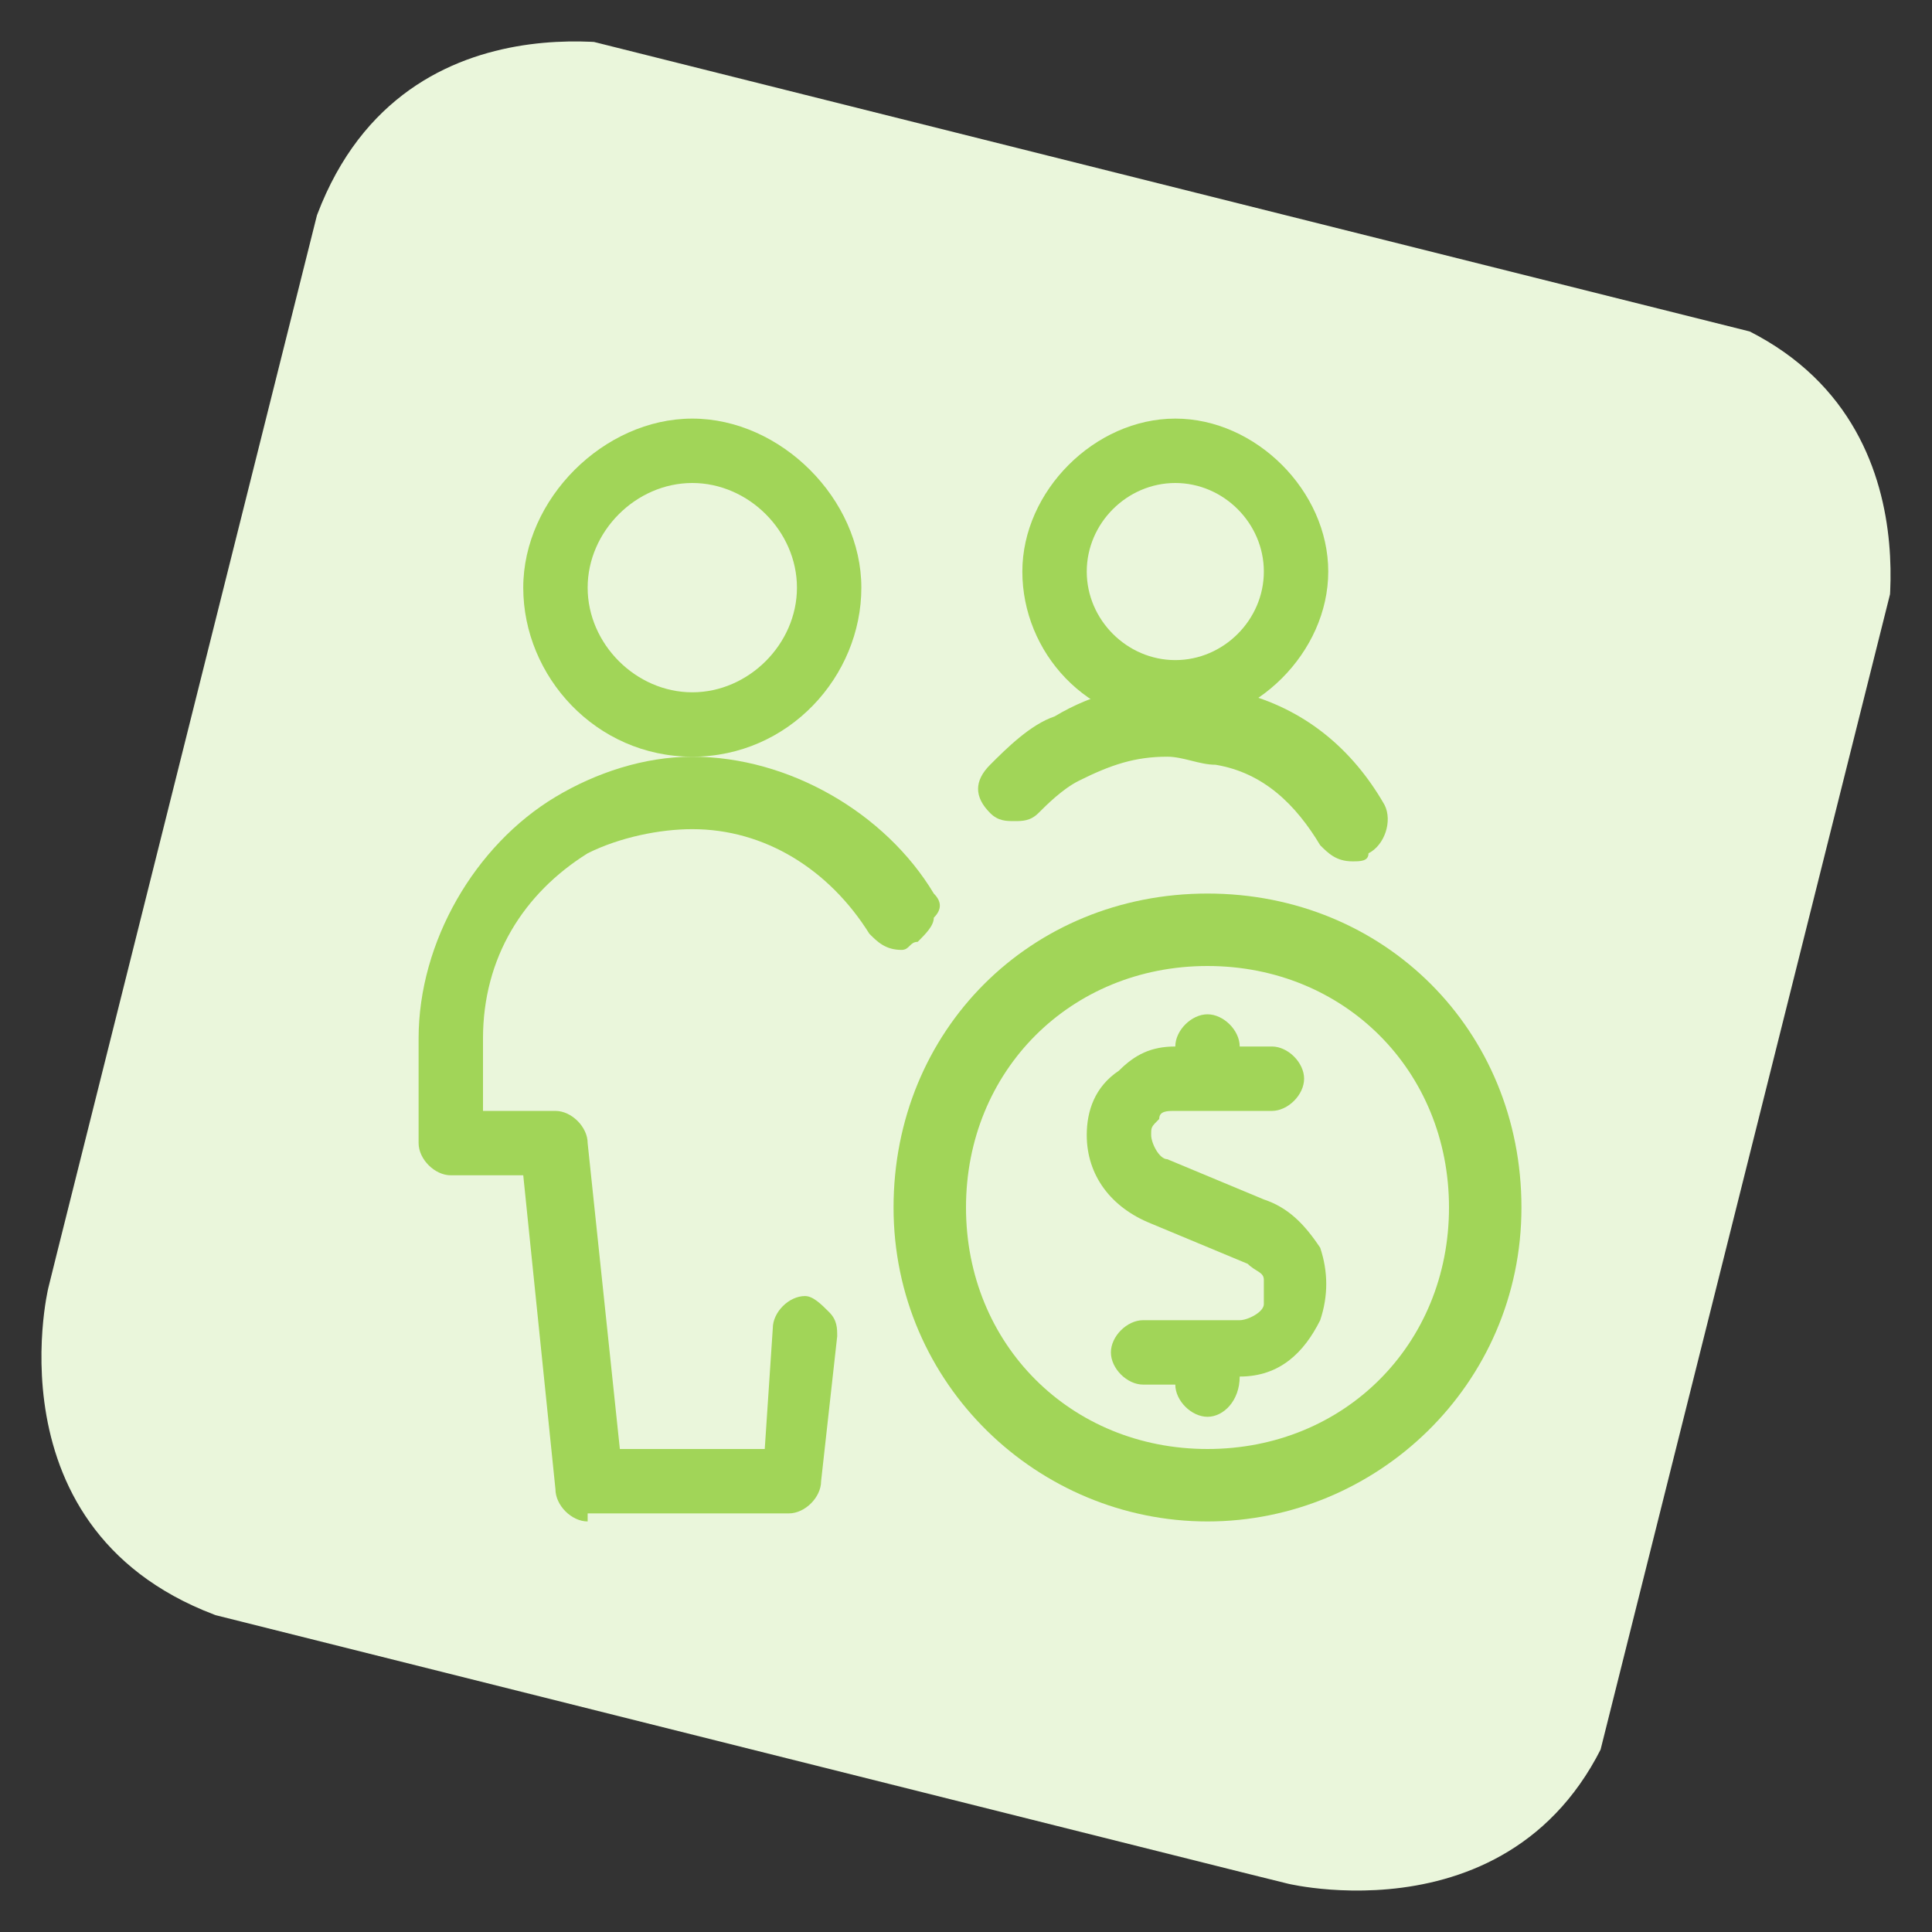
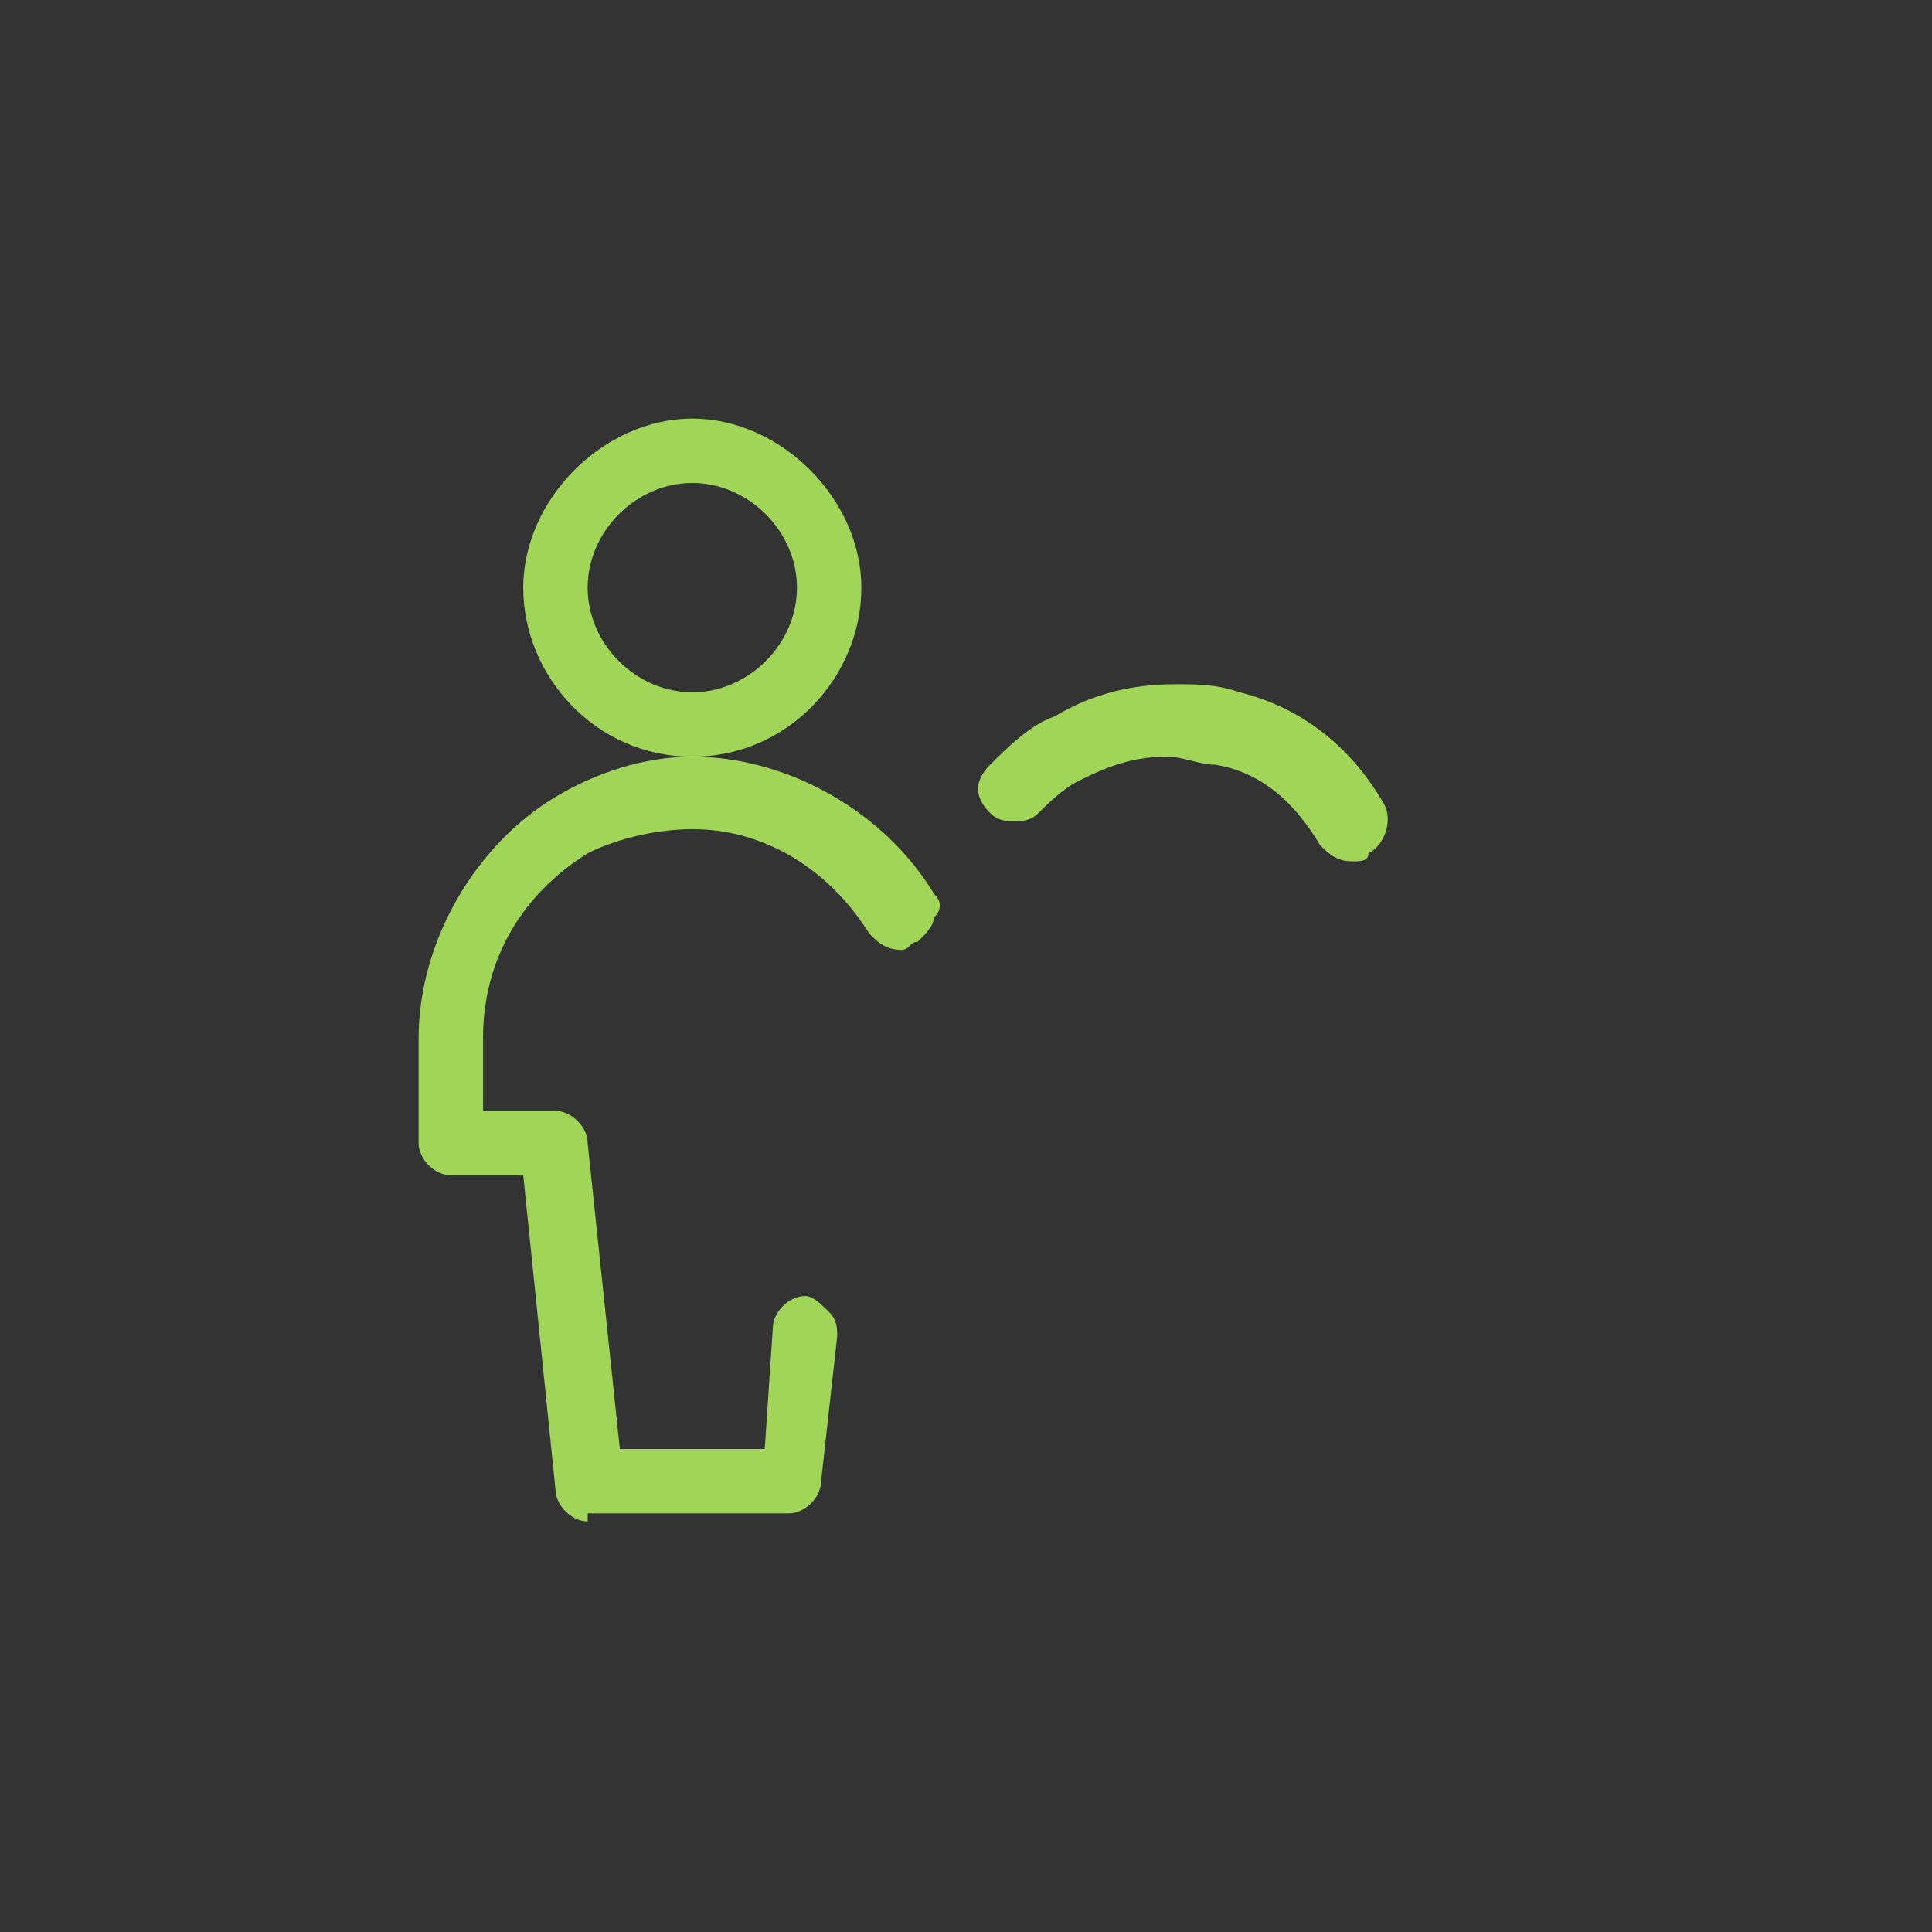
<svg xmlns="http://www.w3.org/2000/svg" xmlns:xlink="http://www.w3.org/1999/xlink" version="1.1" id="Regular" x="0px" y="0px" viewBox="0 0 24 24" style="enable-background:new 0 0 24 24;" xml:space="preserve">
  <rect x="0" y="0" width="24" height="24" fill="#333333" stroke="none" />
  <style type="text/css">
	.st0{clip-path:url(#SVGID_2_);fill:#EAF6DB;}
	.st1{fill:#A1D558;}
</style>
  <title>multiple-actions-money</title>
  <g>
    <g>
      <defs>
-         <rect id="SVGID_1_" x="1.9" y="2" transform="matrix(0.243 -0.97 0.97 0.243 -2.638 20.691)" width="20.1" height="20.1" />
-       </defs>
+         </defs>
      <clipPath id="SVGID_2_">
        <use xlink:href="#SVGID_1_" style="overflow:visible;" />
      </clipPath>
      <path class="st0" d="M8,0.6c0,0-3.3-0.8-4.2,2.5L0.6,16c0,0-0.8,3.3,2.5,4.2L16,23.4c0,0,3.3,0.8,4.2-2.5L23.4,8    c0,0,0.8-3.3-2.5-4.2L8,0.6z" />
    </g>
  </g>
  <g>
    <path class="st1" d="M8.6,9.4c-1.2,0-2.1-1-2.1-2.1s1-2.1,2.1-2.1s2.1,1,2.1,2.1S9.8,9.4,8.6,9.4z M8.6,6C7.9,6,7.3,6.6,7.3,7.3   s0.6,1.3,1.3,1.3S9.9,8,9.9,7.3S9.3,6,8.6,6z" />
    <path class="st1" d="M7.3,18.9c-0.2,0-0.4-0.2-0.4-0.4l-0.4-3.9H5.6c-0.2,0-0.4-0.2-0.4-0.4v-1.3c0-1.2,0.7-2.4,1.7-3   C7.4,9.6,8,9.4,8.6,9.4c1.2,0,2.4,0.7,3,1.7c0.1,0.1,0.1,0.2,0,0.3c0,0.1-0.1,0.2-0.2,0.3c-0.1,0-0.1,0.1-0.2,0.1l0,0   c-0.2,0-0.3-0.1-0.4-0.2c-0.5-0.8-1.3-1.3-2.2-1.3c-0.4,0-0.9,0.1-1.3,0.3C6.5,11.1,6,11.9,6,12.9v0.9h0.9c0.2,0,0.4,0.2,0.4,0.4   L7.7,18h1.8l0.1-1.5c0-0.2,0.2-0.4,0.4-0.4c0,0,0,0,0,0c0.1,0,0.2,0.1,0.3,0.2c0.1,0.1,0.1,0.2,0.1,0.3l-0.2,1.8   c0,0.2-0.2,0.4-0.4,0.4H7.3z" />
-     <path class="st1" d="M15,17.6c-0.2,0-0.4-0.2-0.4-0.4h-0.4c-0.2,0-0.4-0.2-0.4-0.4s0.2-0.4,0.4-0.4h1.2c0.1,0,0.3-0.1,0.3-0.2   c0-0.1,0-0.2,0-0.3c0-0.1-0.1-0.1-0.2-0.2l-1.2-0.5c-0.5-0.2-0.8-0.6-0.8-1.1c0-0.3,0.1-0.6,0.4-0.8c0.2-0.2,0.4-0.3,0.7-0.3v0   c0-0.2,0.2-0.4,0.4-0.4c0.2,0,0.4,0.2,0.4,0.4h0.4c0.2,0,0.4,0.2,0.4,0.4c0,0.2-0.2,0.4-0.4,0.4h-1.2c-0.1,0-0.2,0-0.2,0.1   c-0.1,0.1-0.1,0.1-0.1,0.2c0,0.1,0.1,0.3,0.2,0.3l1.2,0.5c0.3,0.1,0.5,0.3,0.7,0.6c0.1,0.3,0.1,0.6,0,0.9c-0.2,0.4-0.5,0.7-1,0.7v0   C15.4,17.4,15.2,17.6,15,17.6z" />
-     <path class="st1" d="M15,18.9c-2.1,0-3.9-1.7-3.9-3.9s1.7-3.9,3.9-3.9s3.9,1.7,3.9,3.9S17.1,18.9,15,18.9z M15,12c-1.7,0-3,1.3-3,3   s1.3,3,3,3s3-1.3,3-3S16.7,12,15,12z" />
-     <path class="st1" d="M14.6,9c-1.1,0-1.9-0.9-1.9-1.9s0.9-1.9,1.9-1.9s1.9,0.9,1.9,1.9S15.6,9,14.6,9z M14.6,6   c-0.6,0-1.1,0.5-1.1,1.1s0.5,1.1,1.1,1.1s1.1-0.5,1.1-1.1S15.2,6,14.6,6z" />
    <path class="st1" d="M16.8,10.7c-0.2,0-0.3-0.1-0.4-0.2c-0.3-0.5-0.7-0.9-1.3-1c-0.2,0-0.4-0.1-0.6-0.1c-0.4,0-0.7,0.1-1.1,0.3   c-0.2,0.1-0.4,0.3-0.5,0.4c-0.1,0.1-0.2,0.1-0.3,0.1l0,0c-0.1,0-0.2,0-0.3-0.1c-0.2-0.2-0.2-0.4,0-0.6c0.2-0.2,0.5-0.5,0.8-0.6   c0.5-0.3,1-0.4,1.5-0.4c0.3,0,0.5,0,0.8,0.1c0.8,0.2,1.4,0.7,1.8,1.4c0.1,0.2,0,0.5-0.2,0.6C17,10.7,16.9,10.7,16.8,10.7z" />
  </g>
</svg>